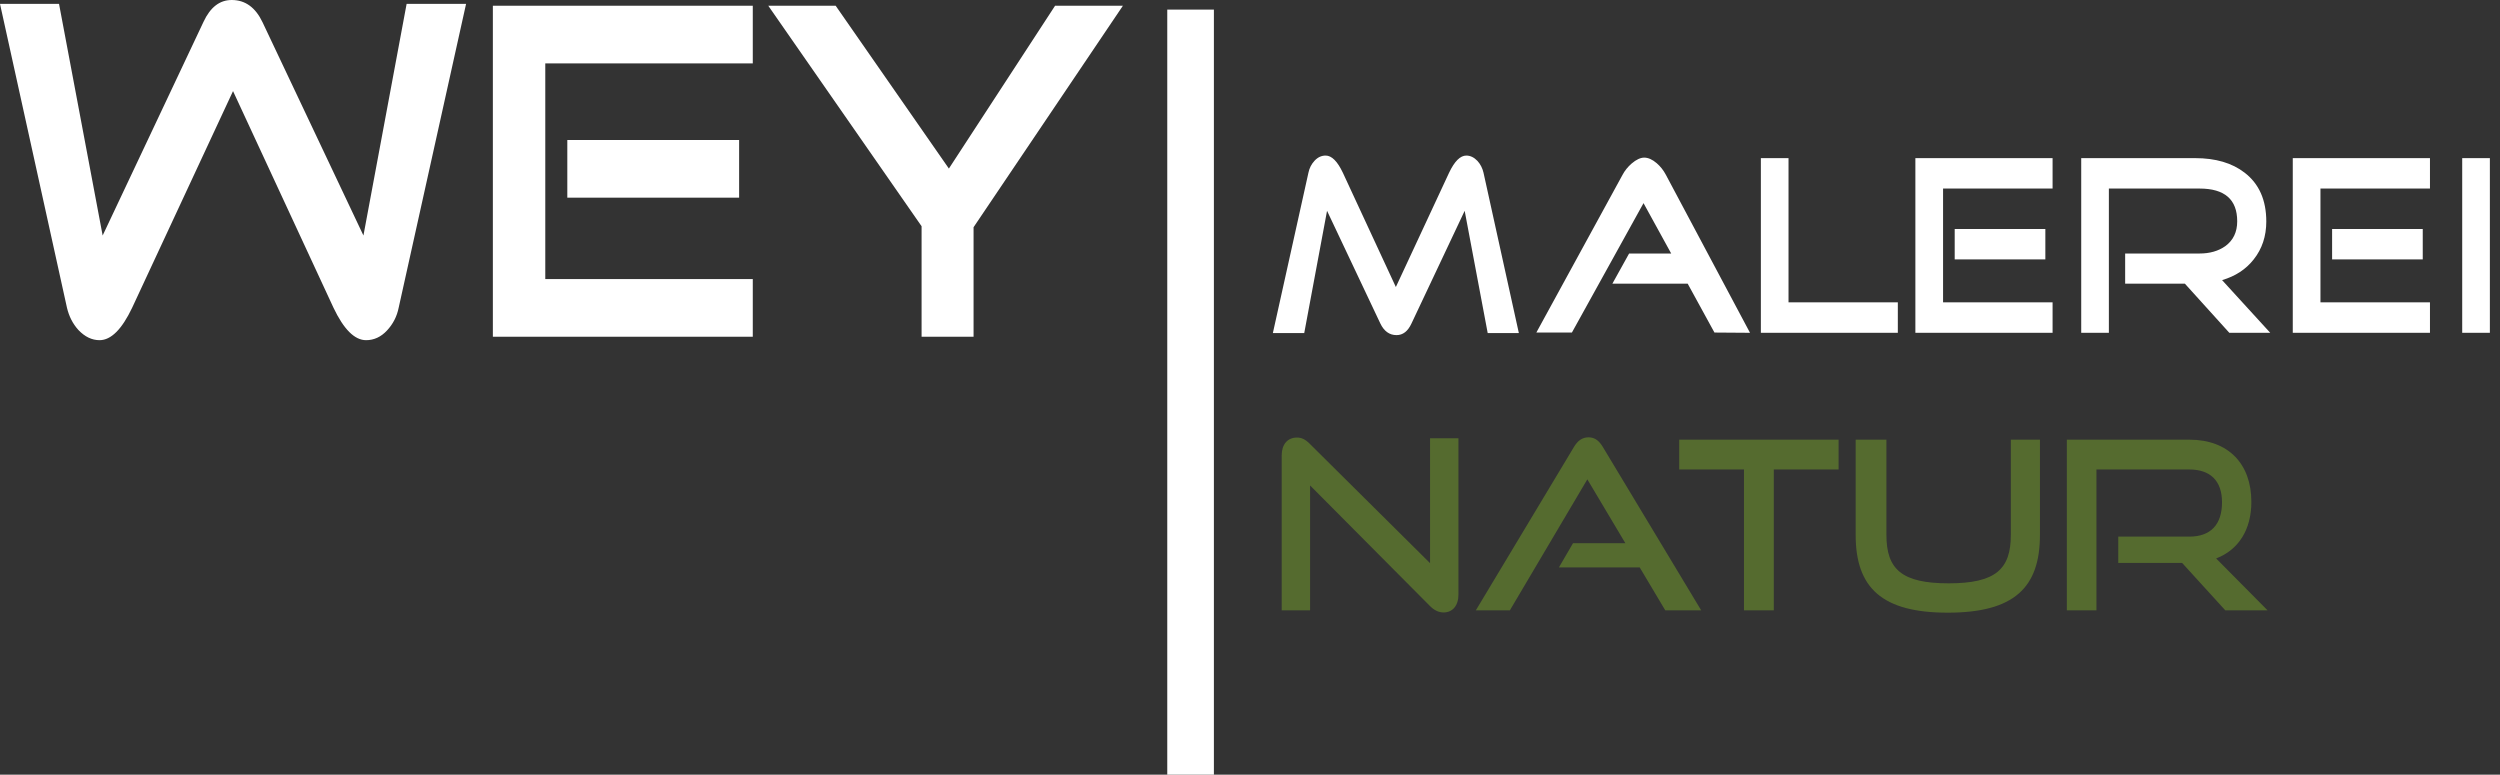
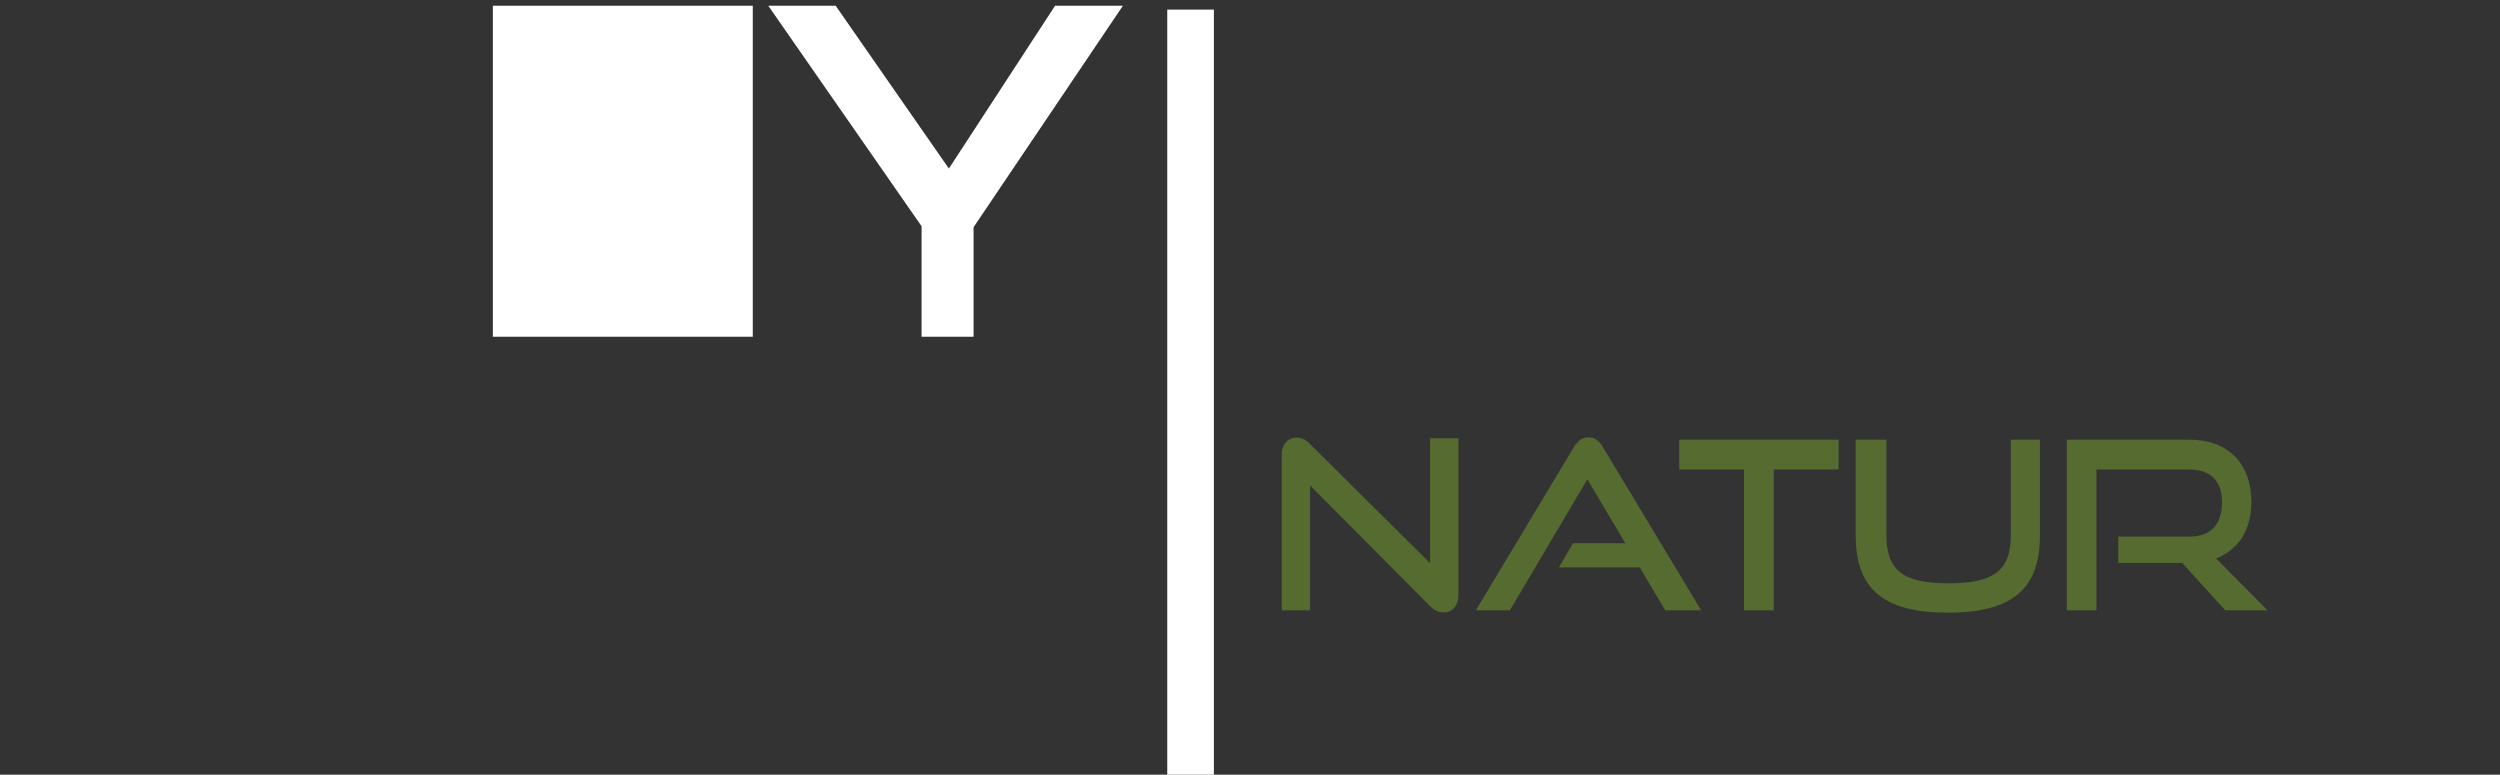
<svg xmlns="http://www.w3.org/2000/svg" width="213" height="66" viewBox="0 0 213 66" fill="none">
  <rect x="0" y="0" width="213" height="66" fill="#333333" stroke="none" />
  <path d="M99.451 66H103.424V0.816H99.451V66Z" fill="#ffffff" />
-   <path d="M62.973 11.926H48.335V16.839H62.973V11.926ZM64.137 23.776H46.458V5.404H64.137V0.49H41.992V28.689H64.137V23.776ZM89.892 0.49L80.845 14.362L71.199 0.49H65.457L78.519 19.276V28.689H82.948V19.359L95.671 0.49H89.892Z" fill="#ffffff" />
+   <path d="M62.973 11.926H48.335V16.839H62.973V11.926ZM64.137 23.776V5.404H64.137V0.49H41.992V28.689H64.137V23.776ZM89.892 0.49L80.845 14.362L71.199 0.49H65.457L78.519 19.276V28.689H82.948V19.359L95.671 0.49H89.892Z" fill="#ffffff" />
  <path d="M121.84 51.64L111.62 41.36V52H109.2V38.8C109.2 37.86 109.7 37.28 110.5 37.28C110.88 37.28 111.2 37.42 111.58 37.8L121.84 47.98V37.34H124.26V50.66C124.26 51.62 123.74 52.18 123 52.18C122.58 52.18 122.2 52 121.84 51.64ZM144.941 52H141.881L139.701 48.34H132.821L134.021 46.28H138.481L135.241 40.84L128.641 52H125.741L134.101 38.08C134.401 37.58 134.781 37.26 135.341 37.26C135.901 37.26 136.261 37.58 136.561 38.08L144.941 52ZM151.128 52H148.588V40H143.068V37.46H156.648V40H151.128V52ZM171.323 45.58V37.46H173.803V45.58C173.803 50.08 171.583 52.2 165.943 52.2C160.343 52.2 158.103 50.08 158.103 45.58V37.46H160.723V45.58C160.723 48.5 162.023 49.7 166.023 49.7C170.023 49.7 171.323 48.5 171.323 45.58ZM193.196 52H189.596L185.916 47.96H180.476V45.72H186.536C188.356 45.72 189.316 44.68 189.316 42.8C189.316 40.92 188.276 40 186.536 40H178.616V52H176.096V37.46H186.536C189.856 37.46 191.816 39.52 191.816 42.76C191.816 45.16 190.696 46.86 188.816 47.58L193.196 52Z" fill="#556B2F" />
-   <path d="M126.395 14.714C126.304 14.321 126.131 13.988 125.879 13.71C125.588 13.407 125.272 13.254 124.93 13.254C124.414 13.254 123.925 13.74 123.463 14.714L118.927 24.454L114.41 14.714C113.948 13.74 113.459 13.254 112.945 13.254C112.59 13.254 112.275 13.4 112.004 13.69C111.733 13.981 111.558 14.321 111.479 14.714L108.448 28.377H111.121L113.064 17.961L117.599 27.549C117.916 28.217 118.378 28.552 118.986 28.552C119.529 28.552 119.949 28.224 120.254 27.57L124.79 17.961L126.752 28.377H129.406L126.395 14.714ZM141.93 14.889C141.731 14.511 141.474 14.184 141.156 13.908C140.786 13.589 140.429 13.429 140.086 13.429C139.771 13.429 139.413 13.594 139.018 13.93C138.686 14.22 138.43 14.539 138.244 14.889L130.896 28.333H133.926L140.028 17.307L142.386 21.599H138.8L137.373 24.171H143.792L146.071 28.333L149.101 28.355L141.93 14.889ZM161.695 25.761H152.382V13.473H150.026V28.355H161.695V25.761ZM174.264 19.508H166.54V22.101H174.264V19.508ZM174.88 25.761H165.549V16.065H174.88V13.473H163.19V28.355H174.88V25.761ZM189.322 23.866C190.46 23.533 191.356 22.943 192.017 22.101C192.731 21.2 193.088 20.124 193.088 18.875C193.088 17.045 192.472 15.659 191.244 14.714C190.176 13.886 188.769 13.473 187.026 13.473H177.32V28.355H179.676V16.065H187.401C189.54 16.065 190.61 16.995 190.61 18.854C190.61 19.77 190.275 20.472 189.6 20.968C189.007 21.389 188.273 21.599 187.401 21.599H181.063V24.171H186.154L189.938 28.355H193.424L189.322 23.866ZM206.418 19.508H198.695V22.101H206.418V19.508ZM207.033 25.761H197.703V16.065H207.033V13.473H195.344V28.355H207.033V25.761ZM212.137 13.473H209.78V28.355H212.137V13.473Z" fill="#ffffff" />
-   <path d="M5.705 26.217C5.88 26.96 6.206 27.593 6.681 28.117C7.231 28.694 7.831 28.983 8.482 28.983C9.458 28.983 10.384 28.061 11.26 26.217L19.854 7.761L28.412 26.217C29.289 28.061 30.214 28.983 31.19 28.983C31.866 28.983 32.461 28.708 32.973 28.157C33.486 27.607 33.818 26.96 33.967 26.217L39.71 0.33H34.644L30.965 20.066L22.37 1.9C21.77 0.633 20.893 -0 19.742 -0C18.716 -0 17.917 0.619 17.34 1.858L8.746 20.066L5.029 0.33H0L5.705 26.217Z" fill="#ffffff" />
</svg>